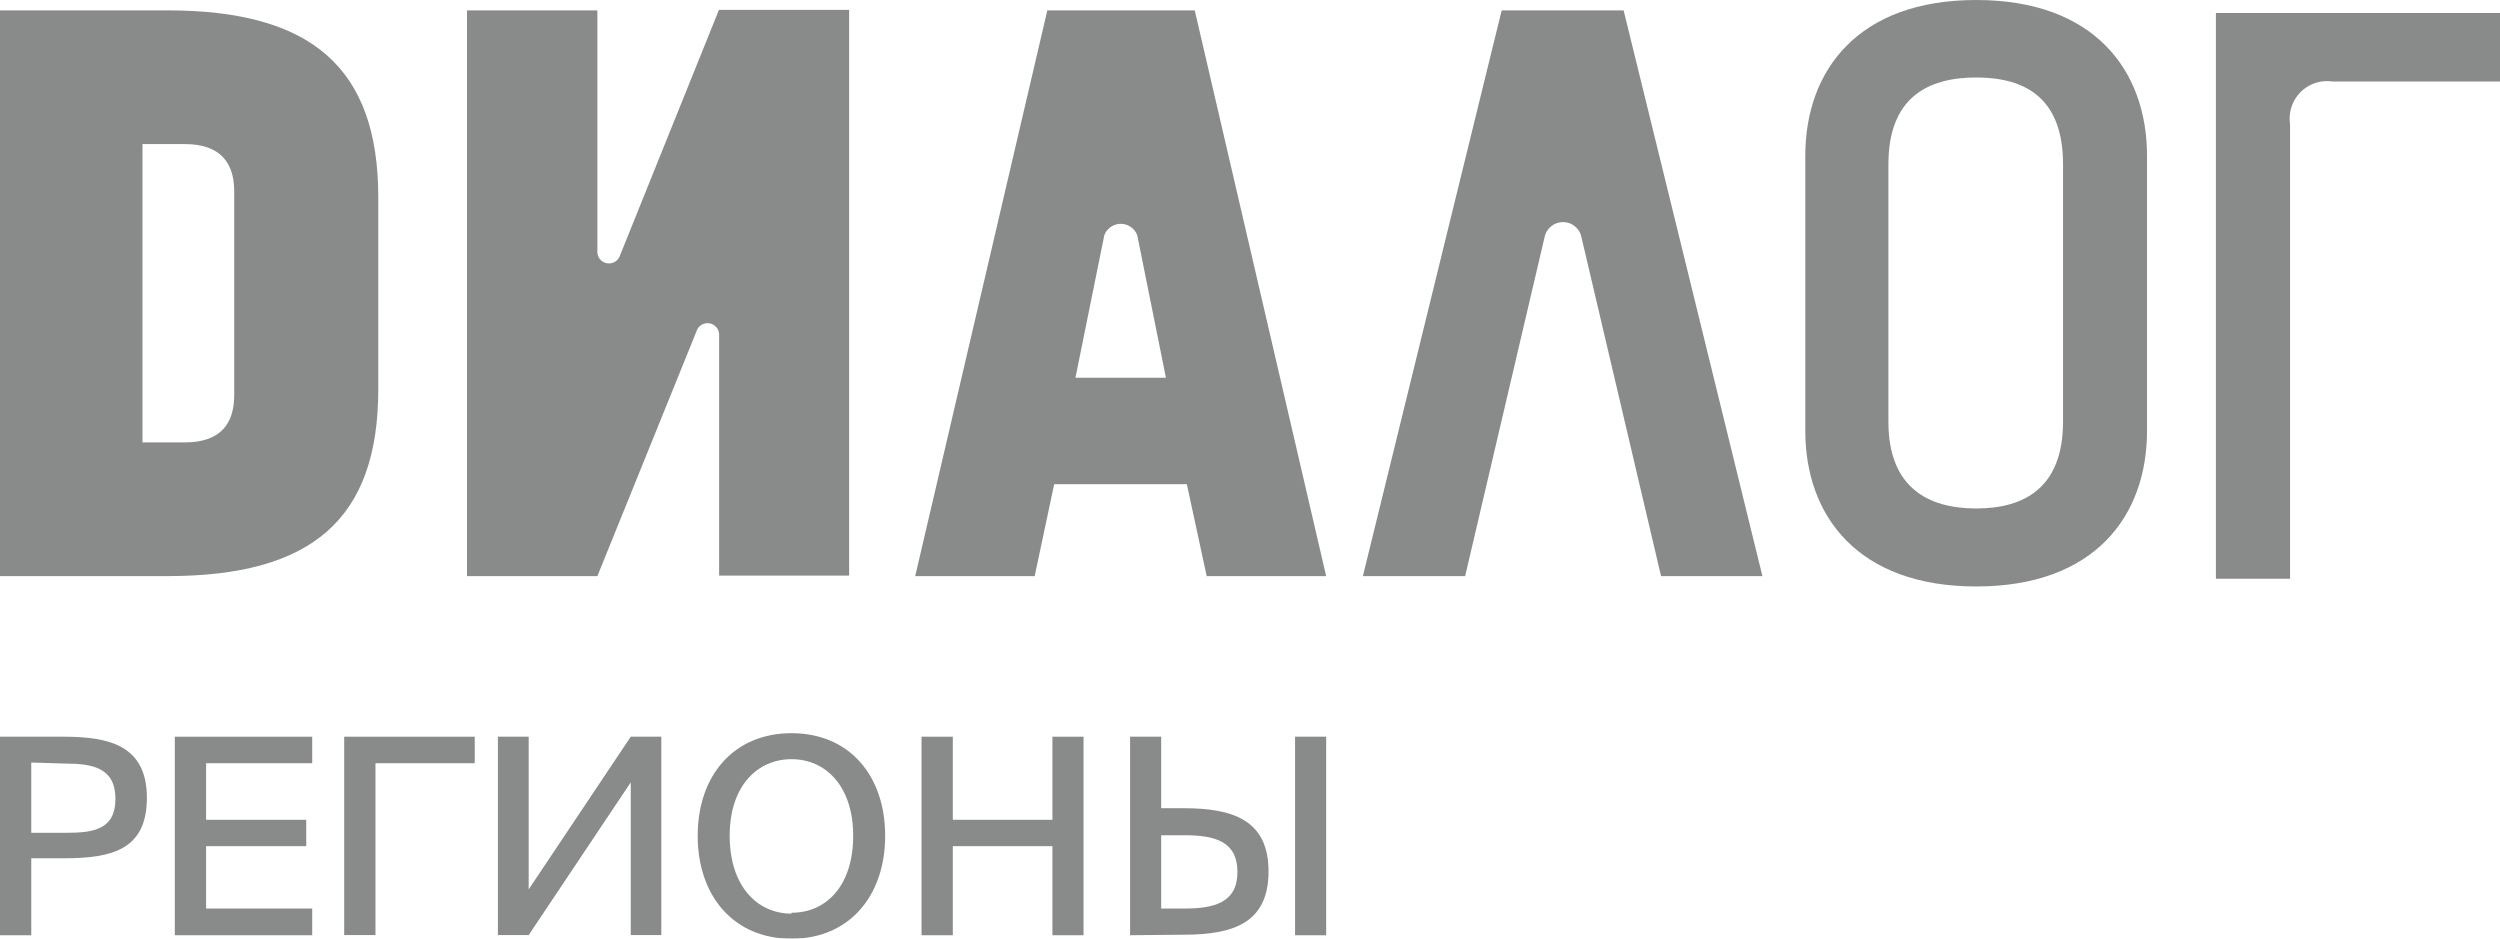
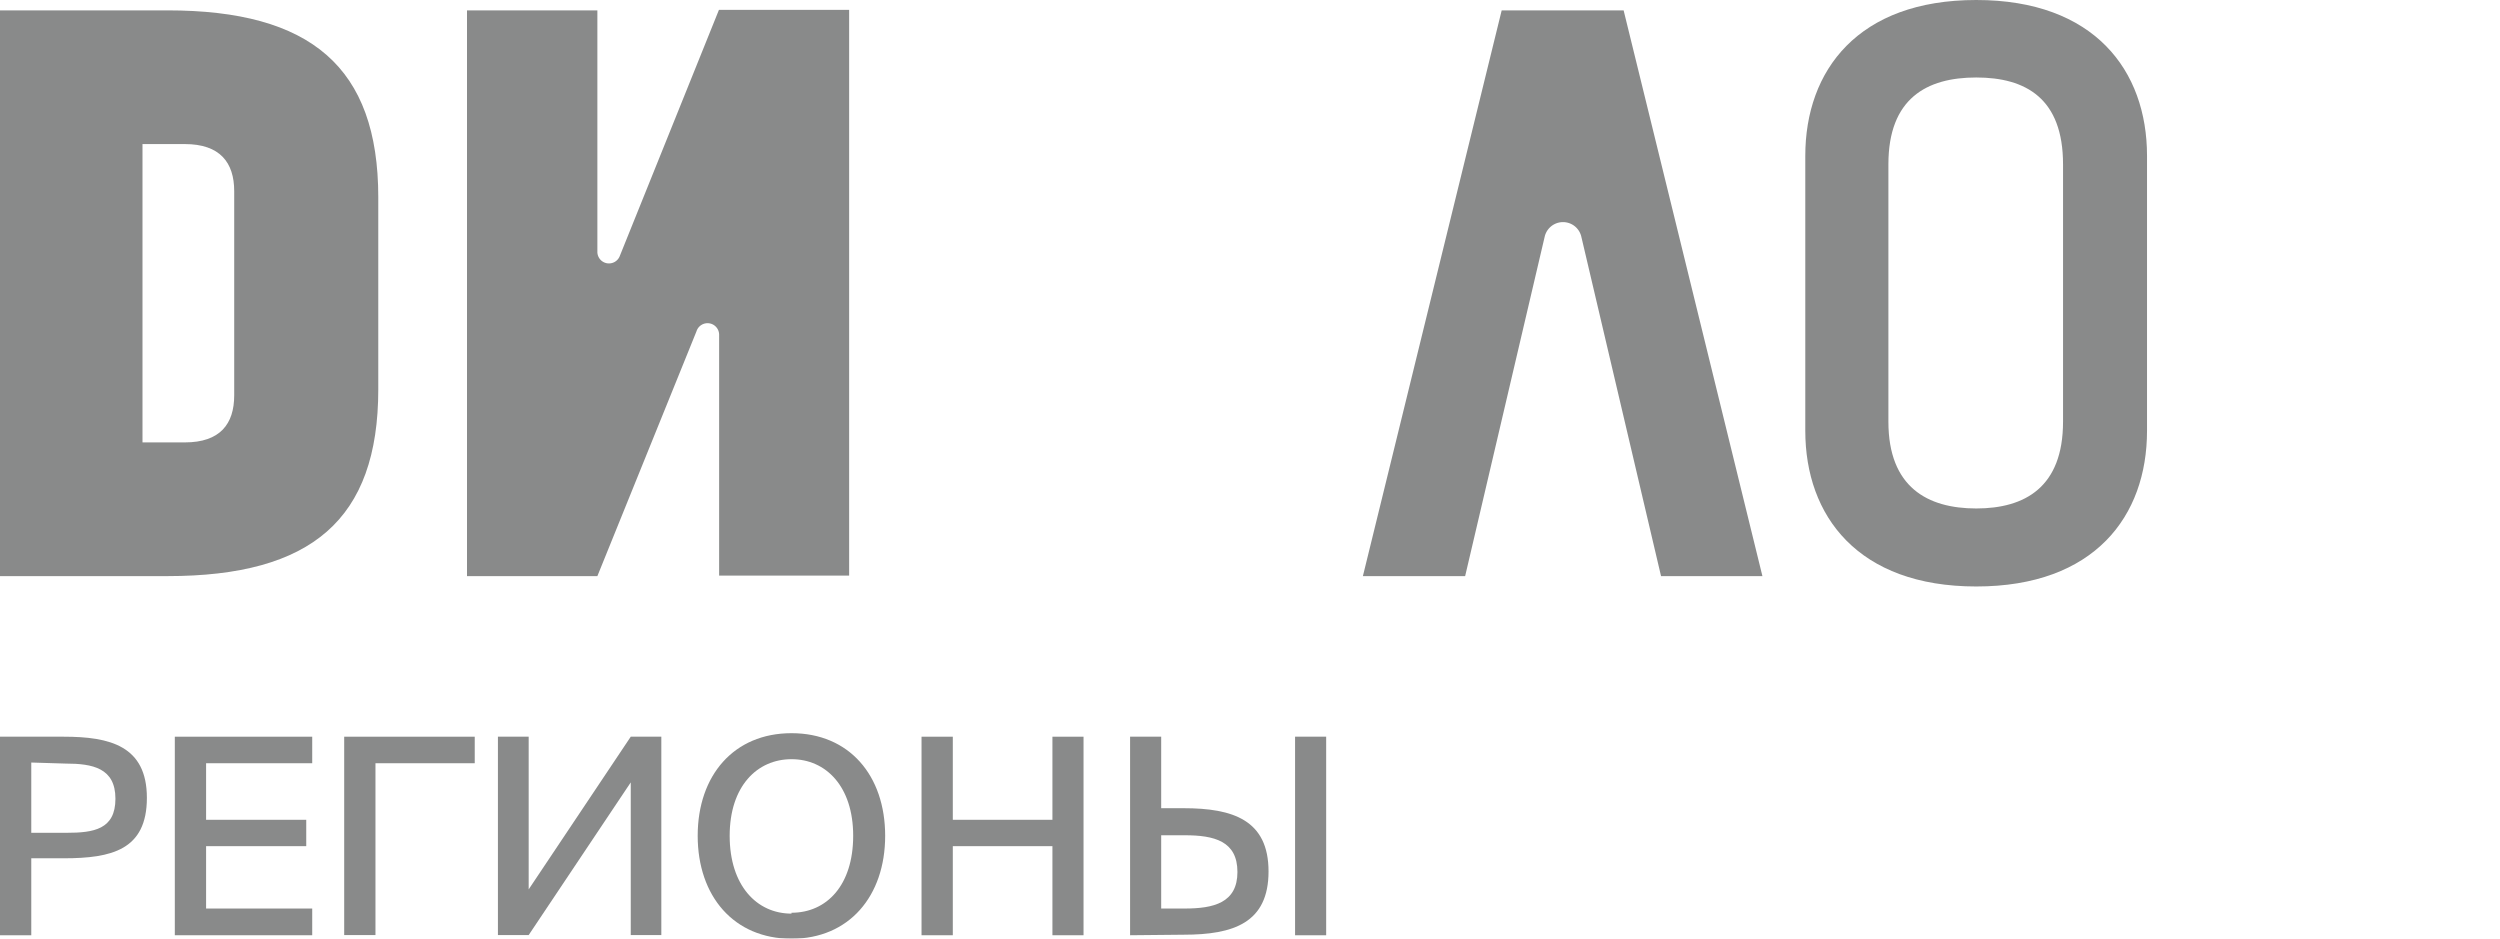
<svg xmlns="http://www.w3.org/2000/svg" id="Слой_1" data-name="Слой 1" viewBox="0 0 142.29 53.42">
  <defs>
    <style>.cls-1{fill:none;}.cls-2{opacity:0.47;}.cls-3{clip-path:url(#clip-path);}.cls-4{fill:#040706;}</style>
    <clipPath id="clip-path" transform="translate(0 0)">
      <rect class="cls-1" width="142.29" height="53.43" />
    </clipPath>
  </defs>
  <title>диалог</title>
  <g class="cls-2">
    <g class="cls-3">
      <path class="cls-4" d="M26.58.59H34V14.33a.66.66,0,0,0,1.28.23l5.64-14h7.41v32.2h-7.4V19.08a.66.66,0,0,0-1.29-.22L34,32.79H26.58Z" transform="translate(0 0)" />
-       <path class="cls-4" d="M75.48,32.79h-6.8l-1.13-5.23H60l-1.11,5.23H52.09L59.61.59H68ZM66.36,21.5l-1.63-8.1a1,1,0,0,0-1.88,0l-1.64,8.1Z" transform="translate(0 0)" />
      <path class="cls-4" d="M100.31,32.79H94.54L90,13.46a1.07,1.07,0,0,0-2.08,0L83.39,32.79H77.57L85.47.59h6.94Z" transform="translate(0 0)" />
      <path class="cls-4" d="M9.53.59H0v32.2H9.53c8.2,0,12-3.22,12-10.63V11.23c0-7.42-3.85-10.64-12-10.64m3.8,21.91c0,1.63-.8,2.68-2.81,2.68H8.11V8.2h2.41c2,0,2.81,1.05,2.81,2.68Z" transform="translate(0 0)" />
      <path class="cls-4" d="M112.48,0c-6.72,0-9.73,4-9.73,8.87V24.52c0,4.85,3,8.86,9.73,8.86s9.72-4,9.72-8.86V8.87c0-4.86-3-8.87-9.72-8.87m4.94,24c0,3.73-2.17,4.94-4.94,4.94s-5-1.21-5-4.94V9.35c0-3.74,2.17-4.94,5-4.94s4.94,1.2,4.94,4.94Z" transform="translate(0 0)" />
-       <path class="cls-4" d="M126.12.74h16.17v3.9h-9.53a2.13,2.13,0,0,0-2.42,2.41V32.94h-4.22Z" transform="translate(0 0)" />
      <path class="cls-4" d="M3.63,41.93c2.62,0,4.73.52,4.73,3.48s-2,3.44-4.73,3.44H1.78v4.38H0V41.93ZM1.78,43.4v4h2c1.55,0,2.79-.19,2.79-1.94s-1.3-2-2.84-2Z" transform="translate(0 0)" />
      <polygon class="cls-4" points="9.95 41.93 17.77 41.93 17.77 43.44 11.73 43.44 11.73 46.66 17.43 46.66 17.43 48.16 11.73 48.16 11.73 51.71 17.77 51.71 17.77 53.23 9.95 53.23 9.95 41.93" />
      <polygon class="cls-4" points="27.02 43.44 21.37 43.44 21.37 53.22 19.59 53.22 19.59 41.93 27.02 41.93 27.02 43.44" />
      <polygon class="cls-4" points="28.34 53.22 28.34 41.93 30.09 41.93 30.09 50.62 35.9 41.93 37.64 41.93 37.64 53.22 35.9 53.22 35.9 44.53 30.09 53.22 28.34 53.22" />
      <path class="cls-4" d="M45.05,53.43c-3.28,0-5.34-2.42-5.34-5.86s2.06-5.84,5.34-5.84,5.33,2.4,5.33,5.84-2.06,5.86-5.33,5.86m0-1.48c2,0,3.51-1.56,3.51-4.38S47,43.21,45.05,43.21s-3.52,1.53-3.52,4.36S43.07,52,45.05,52" transform="translate(0 0)" />
      <polygon class="cls-4" points="61.67 41.93 61.67 53.23 59.9 53.23 59.9 48.16 54.23 48.16 54.23 53.23 52.45 53.23 52.45 41.93 54.23 41.93 54.23 46.66 59.9 46.66 59.9 41.93 61.67 41.93" />
      <path class="cls-4" d="M64.32,53.23V41.93h1.77V46h1.28c2.8,0,4.83.67,4.83,3.6s-2,3.6-4.83,3.6Zm1.77-1.52h1.34c1.64,0,3-.32,3-2.08s-1.32-2.09-3-2.09H66.09Zm7.62-9.78h1.77v11.3H73.71Z" transform="translate(0 0)" />
    </g>
  </g>
</svg>